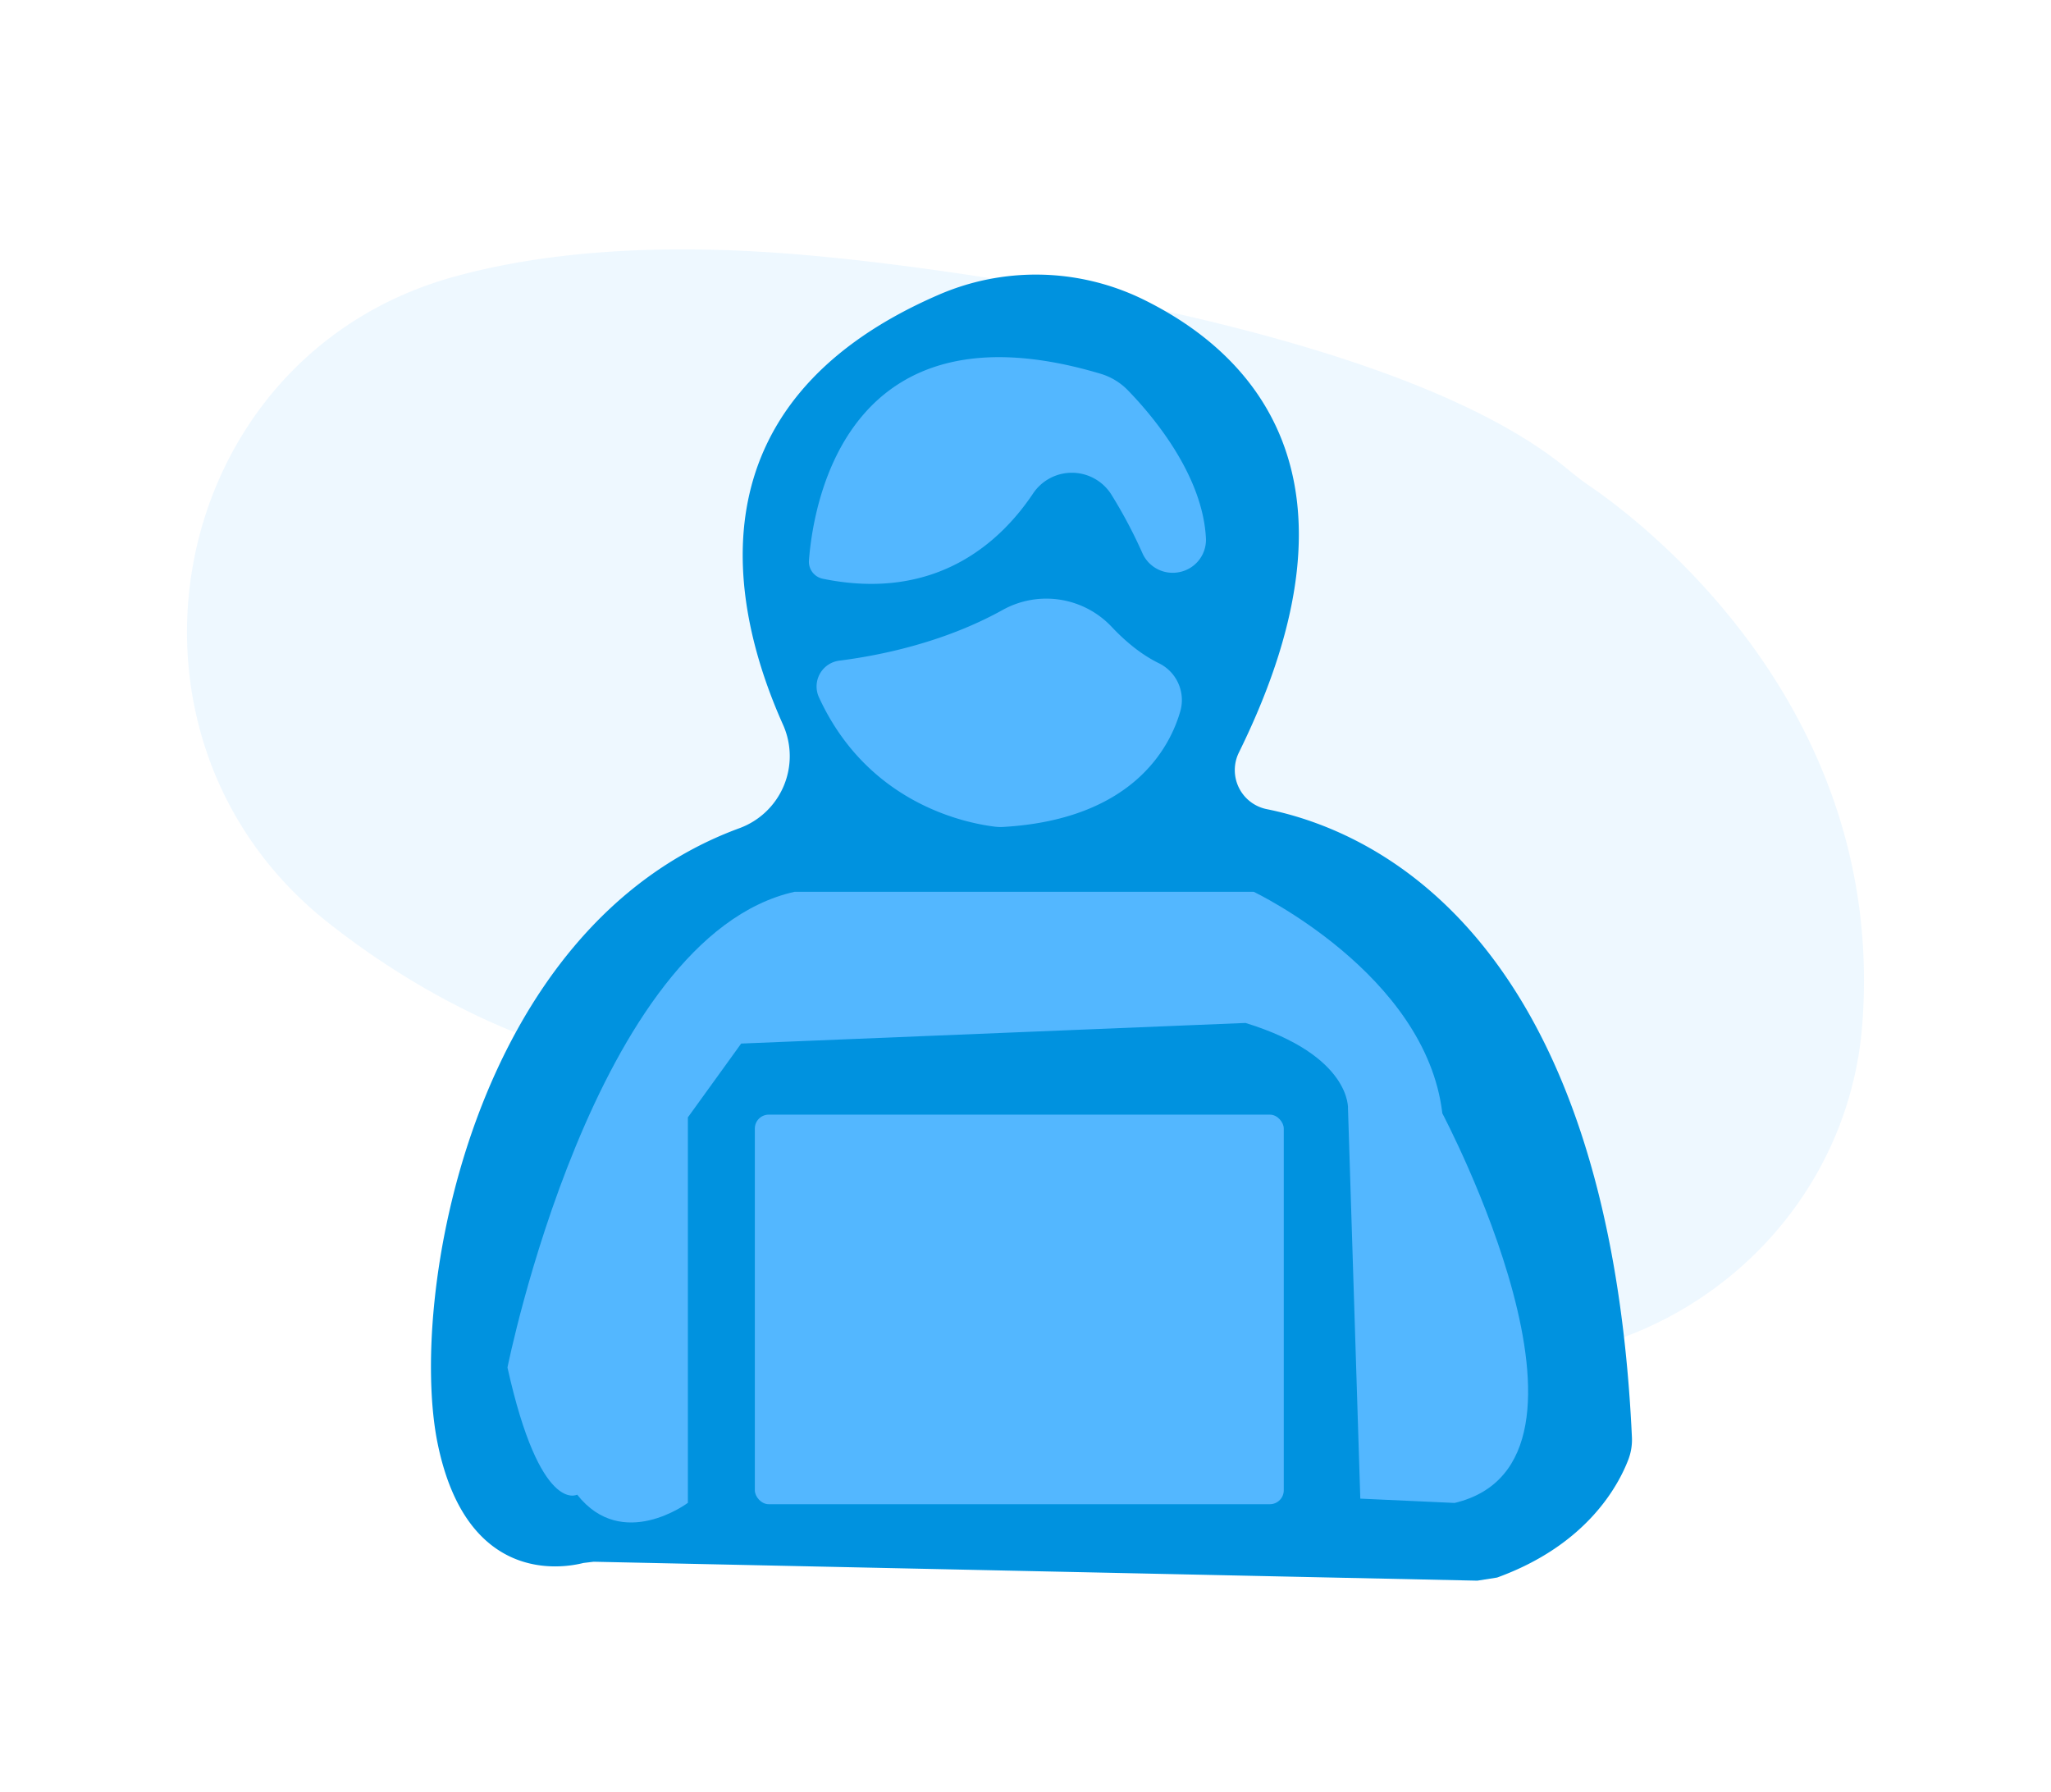
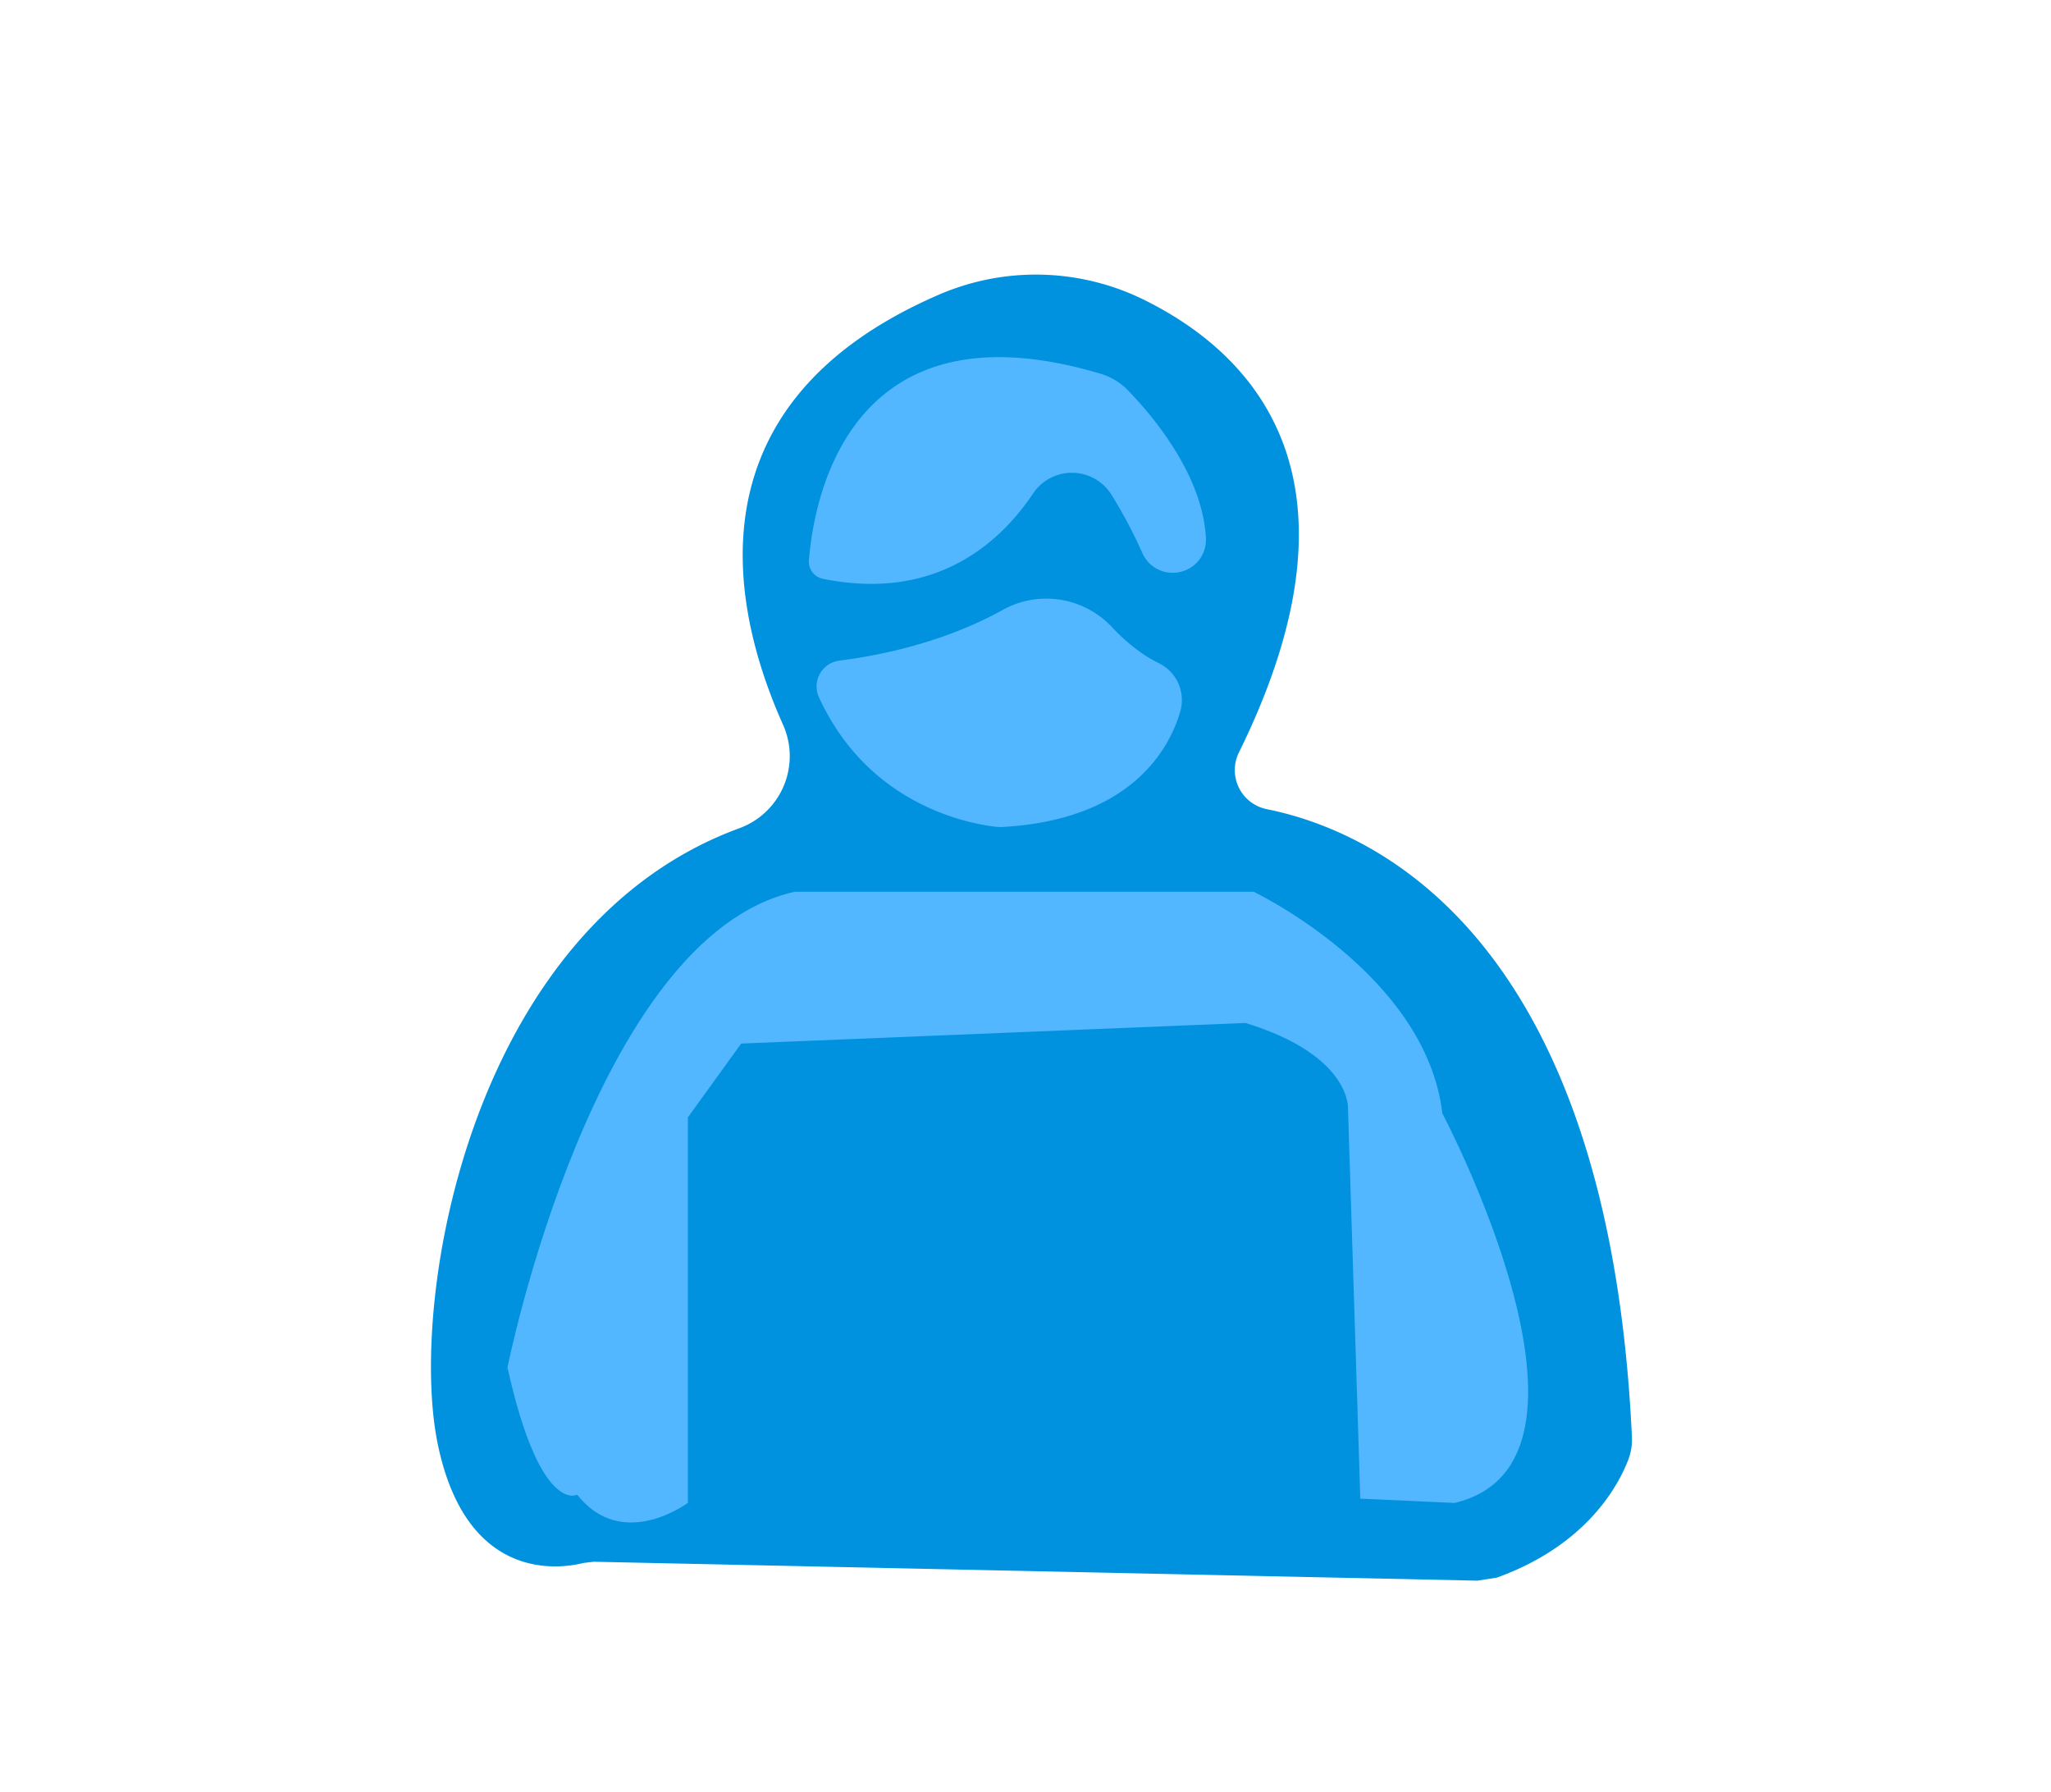
<svg xmlns="http://www.w3.org/2000/svg" id="Layer_1" data-name="Layer 1" viewBox="0 0 824 719.86">
  <defs>
    <style>.cls-1,.cls-3{fill:#53b7ff;}.cls-1{opacity:0.1;}.cls-2{fill:#0092df;}</style>
  </defs>
  <title>Icone OURRAP</title>
-   <path class="cls-1" d="M131.67,370.5C37,295.57,66.11,143.21,182.51,111.14c37.74-10.4,87-14.28,151.07-7.74,0,0,216.78,20,295.74,84.68,2.88,2.36,5.74,4.69,8.81,6.78,21.19,14.4,119.79,88.61,110.06,216.49-6.27,82.38-80.82,142.84-163,134.29C489,535.65,348.3,506.83,228.4,426.06A125.89,125.89,0,0,0,205.19,414C190,407.81,162.07,394.56,131.67,370.5Z" />
  <path class="cls-2" d="M238.5,627.35l-4.1.49c-8.88,2.25-46.92,8.36-58.53-47.76C163.91,522.31,189,372.38,297,332.71a30.83,30.83,0,0,0,17.64-41.47c-20.61-45.94-39.31-128.53,62.07-172.65a98.19,98.19,0,0,1,81.91,1.36c43.07,20.87,94.38,70.23,39.09,182.38A16,16,0,0,0,509,325.05c41.82,8.45,137.27,49.43,146.63,252.25a22.35,22.35,0,0,1-1.43,9c-4,10.41-16.64,34.31-52.73,47.4l-7.94,1.25Z" />
  <path class="cls-3" d="M337.21,265.38c15.36-1.94,41.58-7,65.68-20.4a36.11,36.11,0,0,1,43.9,7c5.3,5.6,11.58,10.88,18.66,14.37a16.46,16.46,0,0,1,8.86,18.93c-4.2,15.21-19.54,43.89-71.25,46.9a18.19,18.19,0,0,1-3.21-.09c-12.43-1.5-51.34-9.55-70.84-52A10.45,10.45,0,0,1,337.21,265.38Z" />
  <path class="cls-3" d="M325,225.09c1.81-23.42,15.4-105.4,117.31-74.91a25.35,25.35,0,0,1,10.86,6.64c9.61,9.88,30.13,33.86,31.33,59.64a13.22,13.22,0,0,1-10.75,13.37h0a13.3,13.3,0,0,1-14.76-7.58,193.7,193.7,0,0,0-12.64-23.81,18.75,18.75,0,0,0-31.34-.16c-12.72,19-38.6,43.63-84.56,34.18A7,7,0,0,1,325,225.09Z" />
-   <rect class="cls-3" x="303.26" y="447.75" width="212.5" height="156.49" rx="5.59" ry="5.59" />
  <path class="cls-3" d="M231.88,600.4s-14.83,8.24-28-51.07c0,0,34.59-173,115.31-191.09h184.5s69.19,32.95,75.78,89c0,0,74.13,140,4.94,156.49L546.51,602l-4.94-156.49s1.65-21.41-41.18-34.59L297.77,419.2l-21.41,29.65V603.69S250,623.46,231.88,600.4Z" />
</svg>